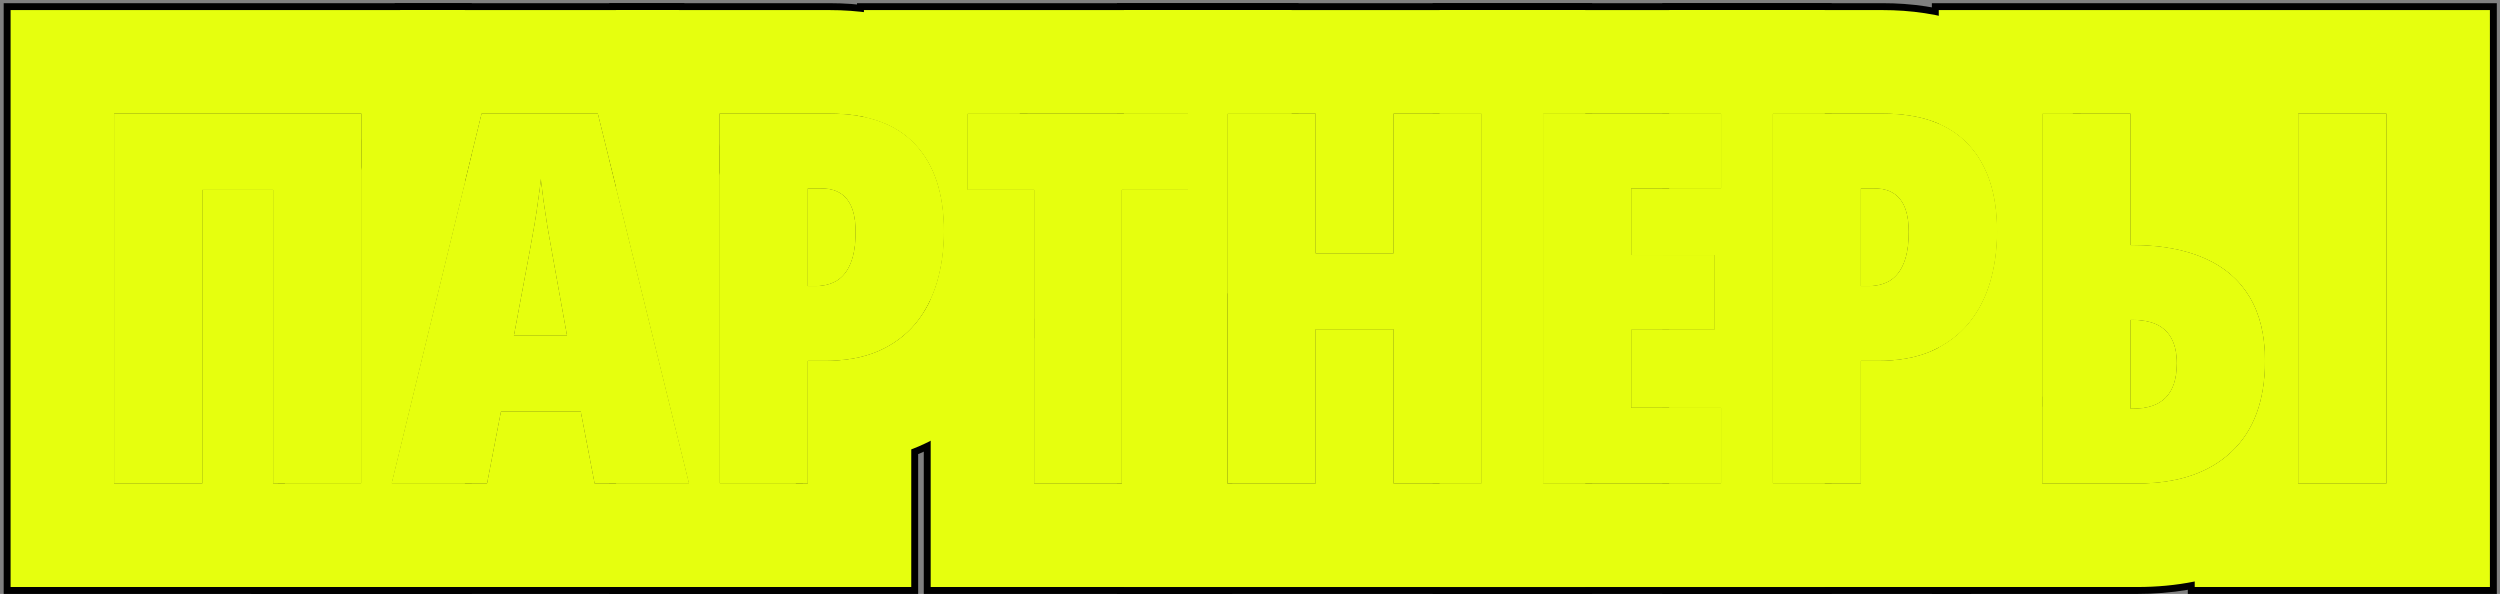
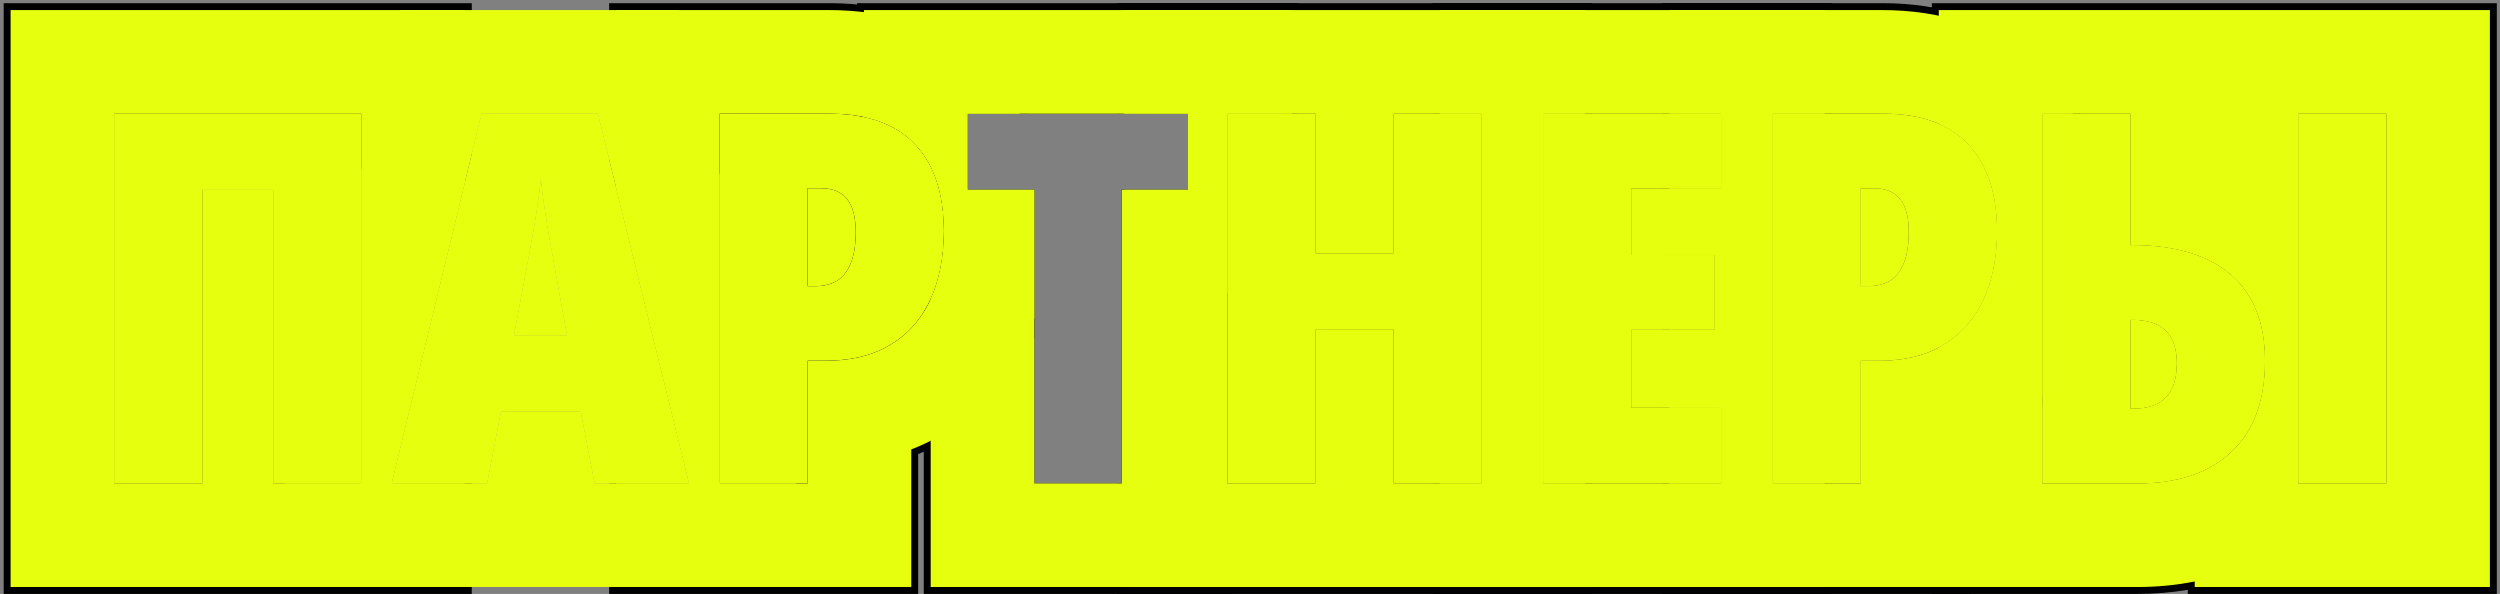
<svg xmlns="http://www.w3.org/2000/svg" width="362" height="86" viewBox="0 0 362 86" fill="none">
  <rect x="0" y="0" width="362" height="86" fill="#808080" stroke="none" />
  <path d="M295.734 70V16.46H308.478V35.503H308.771C312.873 35.503 316.352 36.138 319.208 37.407C322.064 38.652 324.237 40.52 325.727 43.01C327.216 45.476 327.96 48.552 327.96 52.239C327.96 57.976 326.337 62.371 323.09 65.422C319.843 68.474 315.302 70 309.467 70H295.734ZM308.478 59.197H308.771C310.944 59.197 312.555 58.66 313.605 57.585C314.679 56.487 315.216 54.827 315.216 52.605C315.216 51.189 314.972 50.017 314.484 49.089C314.02 48.162 313.312 47.466 312.36 47.002C311.408 46.538 310.187 46.306 308.698 46.306H308.478V59.197ZM332.794 70V16.46H345.539V70H332.794Z" fill="#E6FF0E" />
-   <path d="M272.589 16.46C278.107 16.46 282.245 17.937 285.004 20.891C287.787 23.845 289.179 28.044 289.179 33.489C289.179 36.15 288.837 38.628 288.153 40.923C287.47 43.193 286.42 45.183 285.004 46.892C283.588 48.577 281.793 49.895 279.621 50.847C277.448 51.775 274.884 52.239 271.93 52.239H269.44V70H256.696V16.46H272.589ZM271.381 27.263H269.44V41.435H270.575C271.747 41.435 272.772 41.179 273.651 40.666C274.53 40.129 275.202 39.287 275.666 38.14C276.154 36.968 276.398 35.442 276.398 33.562C276.398 31.462 275.983 29.888 275.153 28.838C274.323 27.788 273.065 27.263 271.381 27.263Z" fill="#E6FF0E" />
  <path d="M249.225 70H223.444V16.46H249.225V27.263H236.188V36.931H248.273V47.734H236.188V59.05H249.225V70Z" fill="#E6FF0E" />
  <path d="M214.545 70H201.801V47.661H190.485V70H177.741V16.46H190.485V36.711H201.801V16.46H214.545V70Z" fill="#E6FF0E" />
-   <path d="M162.433 70H149.762V27.483H140.094V16.46H172.028V27.483H162.433V70Z" fill="#E6FF0E" />
  <path d="M120.099 16.46C125.617 16.46 129.755 17.937 132.514 20.891C135.297 23.845 136.688 28.044 136.688 33.489C136.688 36.15 136.347 38.628 135.663 40.923C134.979 43.193 133.93 45.183 132.514 46.892C131.098 48.577 129.303 49.895 127.13 50.847C124.958 51.775 122.394 52.239 119.44 52.239H116.95V70H104.206V16.46H120.099ZM118.891 27.263H116.95V41.435H118.085C119.257 41.435 120.282 41.179 121.161 40.666C122.04 40.129 122.711 39.287 123.175 38.14C123.664 36.968 123.908 35.442 123.908 33.562C123.908 31.462 123.493 29.888 122.663 28.838C121.833 27.788 120.575 27.263 118.891 27.263Z" fill="#E6FF0E" />
  <path d="M86.115 70L84.101 59.563H72.528L70.514 70H56.708L69.745 16.46H86.554L99.774 70H86.115ZM82.123 48.613L79.962 36.638C79.718 35.295 79.486 33.989 79.267 32.72C79.071 31.45 78.888 30.242 78.717 29.094C78.571 27.922 78.436 26.836 78.314 25.835C78.217 26.787 78.082 27.837 77.912 28.984C77.765 30.132 77.582 31.34 77.362 32.61C77.143 33.855 76.911 35.149 76.666 36.492L74.396 48.613H82.123Z" fill="#E6FF0E" />
  <path d="M16.535 70V16.46H52.313V70H39.569V27.483H29.279V70H16.535Z" fill="#E6FF0E" />
  <path d="M332.795 16.46V70H345.539V16.46H332.795ZM308.698 46.307C310.187 46.307 311.408 46.538 312.36 47.002C313.312 47.466 314.021 48.162 314.484 49.09C314.972 50.017 315.217 51.19 315.217 52.605C315.217 54.827 314.68 56.487 313.605 57.586C312.556 58.66 310.944 59.197 308.771 59.197H308.479V46.307H308.698ZM361.539 86H316.795V85.402C314.36 85.816 311.9 86 309.467 86H279.734V50.796C281.856 49.848 283.613 48.547 285.004 46.893C286.42 45.184 287.47 43.193 288.153 40.923C288.837 38.628 289.179 36.15 289.179 33.489C289.179 28.045 287.787 23.846 285.004 20.892C283.603 19.392 281.846 18.273 279.734 17.534V16.46H295.734V70H309.467C315.302 70 319.843 68.475 323.09 65.423C326.337 62.371 327.961 57.976 327.961 52.239C327.961 48.553 327.216 45.477 325.727 43.011C324.237 40.52 322.064 38.652 319.208 37.407C316.352 36.138 312.873 35.503 308.771 35.503H308.479V16.46H279.734V0.46L361.539 0.46V86Z" fill="black" />
  <path d="M272.59 0.46C280.845 0.46 289.888 2.717 296.647 9.92L296.649 9.919C298.569 11.956 300.1 14.159 301.308 16.46H295.734V58.855C292.918 61.731 289.623 63.933 286.042 65.502L285.903 65.562C285.75 65.628 285.594 65.688 285.44 65.751V86H240.696V70H249.226V59.051H240.696V47.734H248.273V36.932H240.696V27.264H249.226V16.46H240.696V0.46L272.59 0.46ZM271.381 27.264C273.065 27.264 274.323 27.788 275.153 28.838C275.983 29.888 276.398 31.463 276.398 33.562C276.398 35.442 276.154 36.968 275.666 38.14C275.202 39.287 274.53 40.13 273.651 40.667C272.773 41.18 271.747 41.435 270.575 41.435H269.44V27.264H271.381ZM269.44 70V52.239H271.931C274.885 52.239 277.448 51.775 279.621 50.848C281.794 49.896 283.588 48.577 285.004 46.893C286.42 45.184 287.47 43.193 288.153 40.923C288.837 38.628 289.179 36.15 289.179 33.489C289.179 28.045 287.787 23.846 285.004 20.892C282.245 17.938 278.107 16.46 272.59 16.46H256.696V70H269.44Z" fill="black" />
  <path d="M265.226 0.46V16.46H256.696V70H265.226V86H207.444V70H214.545V16.46H207.444V0.46L265.226 0.46ZM223.444 16.46V70H249.226V59.051H236.188V47.734H248.273V36.932H236.188V27.264H249.226V16.46H223.444Z" fill="black" />
  <path d="M190.485 16.46H177.741V70H190.485V47.661H201.801V70H214.545V16.46H201.801V36.712H190.485V16.46ZM223.444 16.46V70H230.545V86H161.741V70H162.434V27.483H172.028V16.46H161.741V0.46L230.545 0.46V16.46H223.444Z" fill="black" />
  <path d="M188.028 0.46V16.46H177.741V70H178.434V86H133.763V45.161C134.565 43.878 135.199 42.465 135.663 40.923C136.347 38.628 136.688 36.15 136.688 33.489C136.688 28.045 135.297 23.846 132.514 20.892C130.467 18.7 127.66 17.321 124.095 16.756V0.46L188.028 0.46ZM162.434 70V27.483H172.028V16.46H140.095V27.483H149.763V70H162.434Z" fill="black" />
  <path d="M120.1 0.46C128.355 0.46 137.398 2.717 144.157 9.92L144.159 9.919C146.079 11.956 147.61 14.159 148.817 16.46H140.095V27.483H149.763V48.935C148.543 51.844 146.912 54.593 144.834 57.101L144.798 57.144L144.762 57.188C141.643 60.898 137.796 63.642 133.552 65.502L133.413 65.562C133.26 65.628 133.104 65.688 132.95 65.751V86H88.206V70H99.774L88.206 23.148V0.46L120.1 0.46ZM118.891 27.264C120.575 27.264 121.833 27.788 122.663 28.838C123.493 29.888 123.908 31.463 123.908 33.562C123.908 35.442 123.664 36.968 123.176 38.14C122.712 39.287 122.04 40.13 121.161 40.667C120.282 41.18 119.257 41.435 118.085 41.435H116.95V27.264H118.891ZM116.95 70V52.239H119.44C122.394 52.239 124.958 51.775 127.131 50.848C129.303 49.896 131.098 48.577 132.514 46.893C133.93 45.184 134.979 43.193 135.663 40.923C136.347 38.628 136.688 36.15 136.688 33.489C136.688 28.045 135.297 23.846 132.514 20.892C129.755 17.938 125.617 16.46 120.1 16.46H104.206V70H116.95Z" fill="black" />
-   <path d="M99.084 0.46L104.206 21.202V70H116.255L120.206 86H36.345L40.24 70H52.313V20.419L57.174 0.46L99.084 0.46ZM69.745 16.46L56.708 70H70.515L72.528 59.563H84.101L86.115 70H99.774L86.555 16.46H69.745ZM78.718 29.095C78.889 30.242 79.071 31.45 79.267 32.72C79.486 33.989 79.719 35.296 79.963 36.639L82.123 48.613H74.397L76.667 36.492C76.911 35.15 77.143 33.855 77.362 32.61C77.582 31.341 77.766 30.132 77.912 28.984C78.083 27.837 78.217 26.787 78.314 25.835C78.436 26.836 78.571 27.923 78.718 29.095Z" fill="black" />
  <path d="M68.314 0.46V22.339L56.708 70H68.314V86H0.534L0.534 0.46L68.314 0.46ZM29.279 70V27.483H39.569V70H52.313V16.46H16.535V70H29.279Z" fill="black" />
  <path d="M295.734 70V16.46H308.478V35.503H308.771C312.873 35.503 316.352 36.138 319.208 37.407C322.064 38.652 324.237 40.52 325.727 43.01C327.216 45.476 327.96 48.552 327.96 52.239C327.96 57.976 326.337 62.371 323.09 65.422C319.843 68.474 315.302 70 309.467 70H295.734ZM308.478 59.197H308.771C310.944 59.197 312.555 58.66 313.605 57.585C314.679 56.487 315.216 54.827 315.216 52.605C315.216 51.189 314.972 50.017 314.484 49.089C314.02 48.162 313.312 47.466 312.36 47.002C311.408 46.538 310.187 46.306 308.698 46.306H308.478V59.197ZM332.794 70V16.46H345.539V70H332.794Z" fill="#E6FF0E" />
  <path d="M272.589 16.46C278.107 16.46 282.245 17.937 285.004 20.891C287.787 23.845 289.179 28.044 289.179 33.489C289.179 36.15 288.837 38.628 288.153 40.923C287.47 43.193 286.42 45.183 285.004 46.892C283.588 48.577 281.793 49.895 279.621 50.847C277.448 51.775 274.884 52.239 271.93 52.239H269.44V70H256.696V16.46H272.589ZM271.381 27.263H269.44V41.435H270.575C271.747 41.435 272.772 41.179 273.651 40.666C274.53 40.129 275.202 39.287 275.666 38.14C276.154 36.968 276.398 35.442 276.398 33.562C276.398 31.462 275.983 29.888 275.153 28.838C274.323 27.788 273.065 27.263 271.381 27.263Z" fill="#E6FF0E" />
  <path d="M249.225 70H223.444V16.46H249.225V27.263H236.188V36.931H248.273V47.734H236.188V59.05H249.225V70Z" fill="#E6FF0E" />
  <path d="M214.545 70H201.801V47.661H190.485V70H177.741V16.46H190.485V36.711H201.801V16.46H214.545V70Z" fill="#E6FF0E" />
-   <path d="M162.433 70H149.762V27.483H140.094V16.46H172.028V27.483H162.433V70Z" fill="#E6FF0E" />
-   <path d="M120.099 16.46C125.617 16.46 129.755 17.937 132.514 20.891C135.297 23.845 136.688 28.044 136.688 33.489C136.688 36.15 136.347 38.628 135.663 40.923C134.979 43.193 133.93 45.183 132.514 46.892C131.098 48.577 129.303 49.895 127.13 50.847C124.958 51.775 122.394 52.239 119.44 52.239H116.95V70H104.206V16.46H120.099ZM118.891 27.263H116.95V41.435H118.085C119.257 41.435 120.282 41.179 121.161 40.666C122.04 40.129 122.711 39.287 123.175 38.14C123.664 36.968 123.908 35.442 123.908 33.562C123.908 31.462 123.493 29.888 122.663 28.838C121.833 27.788 120.575 27.263 118.891 27.263Z" fill="#E6FF0E" />
  <path d="M86.115 70L84.101 59.563H72.528L70.514 70H56.708L69.745 16.46H86.554L99.774 70H86.115ZM82.123 48.613L79.962 36.638C79.718 35.295 79.486 33.989 79.267 32.72C79.071 31.45 78.888 30.242 78.717 29.094C78.571 27.922 78.436 26.836 78.314 25.835C78.217 26.787 78.082 27.837 77.912 28.984C77.765 30.132 77.582 31.34 77.362 32.61C77.143 33.855 76.911 35.149 76.666 36.492L74.396 48.613H82.123Z" fill="#E6FF0E" />
  <path d="M16.535 70V16.46H52.313V70H39.569V27.483H29.279V70H16.535Z" fill="#E6FF0E" />
  <path d="M332.795 16.46V70H345.539V16.46H332.795ZM308.698 46.307C310.187 46.307 311.408 46.538 312.36 47.002C313.312 47.466 314.021 48.162 314.484 49.09C314.972 50.017 315.217 51.19 315.217 52.605C315.217 54.827 314.68 56.487 313.605 57.586C312.556 58.66 310.944 59.197 308.771 59.197H308.479V46.307H308.698ZM360.539 85H317.795V84.198C315.044 84.754 312.244 85 309.467 85H280.734V50.309C282.414 49.418 283.838 48.28 285.004 46.893C286.42 45.184 287.47 43.193 288.153 40.923C288.837 38.628 289.179 36.15 289.179 33.489C289.179 28.045 287.787 23.846 285.004 20.892C283.83 19.635 282.407 18.646 280.734 17.924V16.46H295.734V70H309.467C315.302 70 319.843 68.475 323.09 65.423C326.337 62.371 327.961 57.976 327.961 52.239C327.961 48.553 327.216 45.477 325.727 43.011C324.237 40.52 322.064 38.652 319.208 37.407C316.352 36.138 312.873 35.503 308.771 35.503H308.479V16.46H280.734V1.46L360.539 1.46V85Z" fill="#E6FF0E" />
  <path d="M272.59 1.46C280.674 1.46 289.411 3.668 295.921 10.605H295.922C295.929 10.613 295.936 10.621 295.943 10.629C295.951 10.637 295.959 10.645 295.967 10.653H295.966C297.668 12.468 299.057 14.419 300.175 16.46H295.734V57.398C292.864 60.552 289.421 62.929 285.641 64.586L285.576 64.614L285.511 64.643C285.156 64.794 284.798 64.935 284.44 65.071V85H241.696V70H249.226V59.051H241.696V47.734H248.273V36.932H241.696V27.264H249.226V16.46H241.696V1.46L272.59 1.46ZM271.381 27.264C273.065 27.264 274.323 27.788 275.153 28.838C275.983 29.888 276.398 31.463 276.398 33.562C276.398 35.442 276.154 36.968 275.666 38.14C275.202 39.287 274.53 40.13 273.651 40.667C272.773 41.18 271.747 41.435 270.575 41.435H269.44V27.264H271.381ZM269.44 70V52.239H271.931C274.885 52.239 277.448 51.775 279.621 50.848C281.794 49.896 283.588 48.577 285.004 46.893C286.42 45.184 287.47 43.193 288.153 40.923C288.837 38.628 289.179 36.15 289.179 33.489C289.179 28.045 287.787 23.846 285.004 20.892C282.245 17.938 278.107 16.46 272.59 16.46H256.696V70H269.44Z" fill="#E6FF0E" />
  <path d="M264.226 1.46V16.46H256.696V70H264.226V85H208.444V70H214.545V16.46H208.444V1.46L264.226 1.46ZM223.444 16.46V70H249.226V59.051H236.188V47.734H248.273V36.932H236.188V27.264H249.226V16.46H223.444Z" fill="#E6FF0E" />
  <path d="M190.485 16.46H177.741V70H190.485V47.661H201.801V70H214.545V16.46H201.801V36.712H190.485V16.46ZM223.444 16.46V70H229.545V85H162.741V27.483H172.028V16.46H162.741V1.46L229.545 1.46V16.46H223.444Z" fill="#E6FF0E" />
  <path d="M187.028 1.46V16.46H177.741V42.483H177.434V85H134.763V43.306C135.112 42.549 135.413 41.755 135.663 40.923C136.347 38.628 136.688 36.15 136.688 33.489C136.688 28.045 135.297 23.846 132.514 20.892C130.662 18.909 128.189 17.591 125.095 16.939V1.46L187.028 1.46ZM162.434 70V27.483H172.028V16.46H140.095V27.483H149.763V70H162.434Z" fill="#E6FF0E" />
  <path d="M120.1 1.46C128.183 1.46 136.921 3.668 143.431 10.605H143.432C143.439 10.613 143.446 10.621 143.453 10.629C143.461 10.637 143.469 10.645 143.477 10.653H143.476C145.178 12.468 146.566 14.419 147.685 16.46H140.095V27.483H149.763V46.079C148.53 49.824 146.654 53.337 144.064 56.462L143.996 56.544C140.984 60.127 137.266 62.783 133.15 64.586L133.086 64.614L133.021 64.643C132.665 64.794 132.308 64.935 131.95 65.071V85H89.206V70H99.774L89.206 27.197V1.46L120.1 1.46ZM118.891 27.264C120.575 27.264 121.833 27.788 122.663 28.838C123.493 29.888 123.908 31.463 123.908 33.562C123.908 35.442 123.664 36.968 123.176 38.14C122.712 39.287 122.04 40.13 121.161 40.667C120.282 41.18 119.257 41.435 118.085 41.435H116.95V27.264H118.891ZM116.95 70V52.239H119.44C122.394 52.239 124.958 51.775 127.131 50.848C129.303 49.896 131.098 48.577 132.514 46.893C133.93 45.184 134.979 43.193 135.663 40.923C136.347 38.628 136.688 36.15 136.688 33.489C136.688 28.045 135.297 23.846 132.514 20.892C129.755 17.938 125.617 16.46 120.1 16.46H104.206V70H116.95Z" fill="#E6FF0E" />
  <path d="M98.301 1.46L104.206 25.374V70H115.225L118.929 85H37.617L41.27 70H52.313V24.645L57.959 1.46L98.301 1.46ZM69.745 16.46L56.708 70H70.515L72.528 59.563H84.101L86.115 70H99.774L86.555 16.46H69.745ZM78.718 29.095C78.889 30.242 79.071 31.45 79.267 32.72C79.486 33.989 79.719 35.296 79.963 36.639L82.123 48.613H74.397L76.667 36.492C76.911 35.15 77.143 33.855 77.362 32.61C77.582 31.341 77.766 30.132 77.912 28.984C78.083 27.837 78.217 26.787 78.314 25.835C78.436 26.836 78.571 27.923 78.718 29.095Z" fill="#E6FF0E" />
  <path d="M67.314 1.46V26.445L56.708 70H67.314V85H1.534L1.534 1.46L67.314 1.46ZM29.279 70V27.483H39.569V70H52.313V16.46H16.535V70H29.279Z" fill="#E6FF0E" />
</svg>